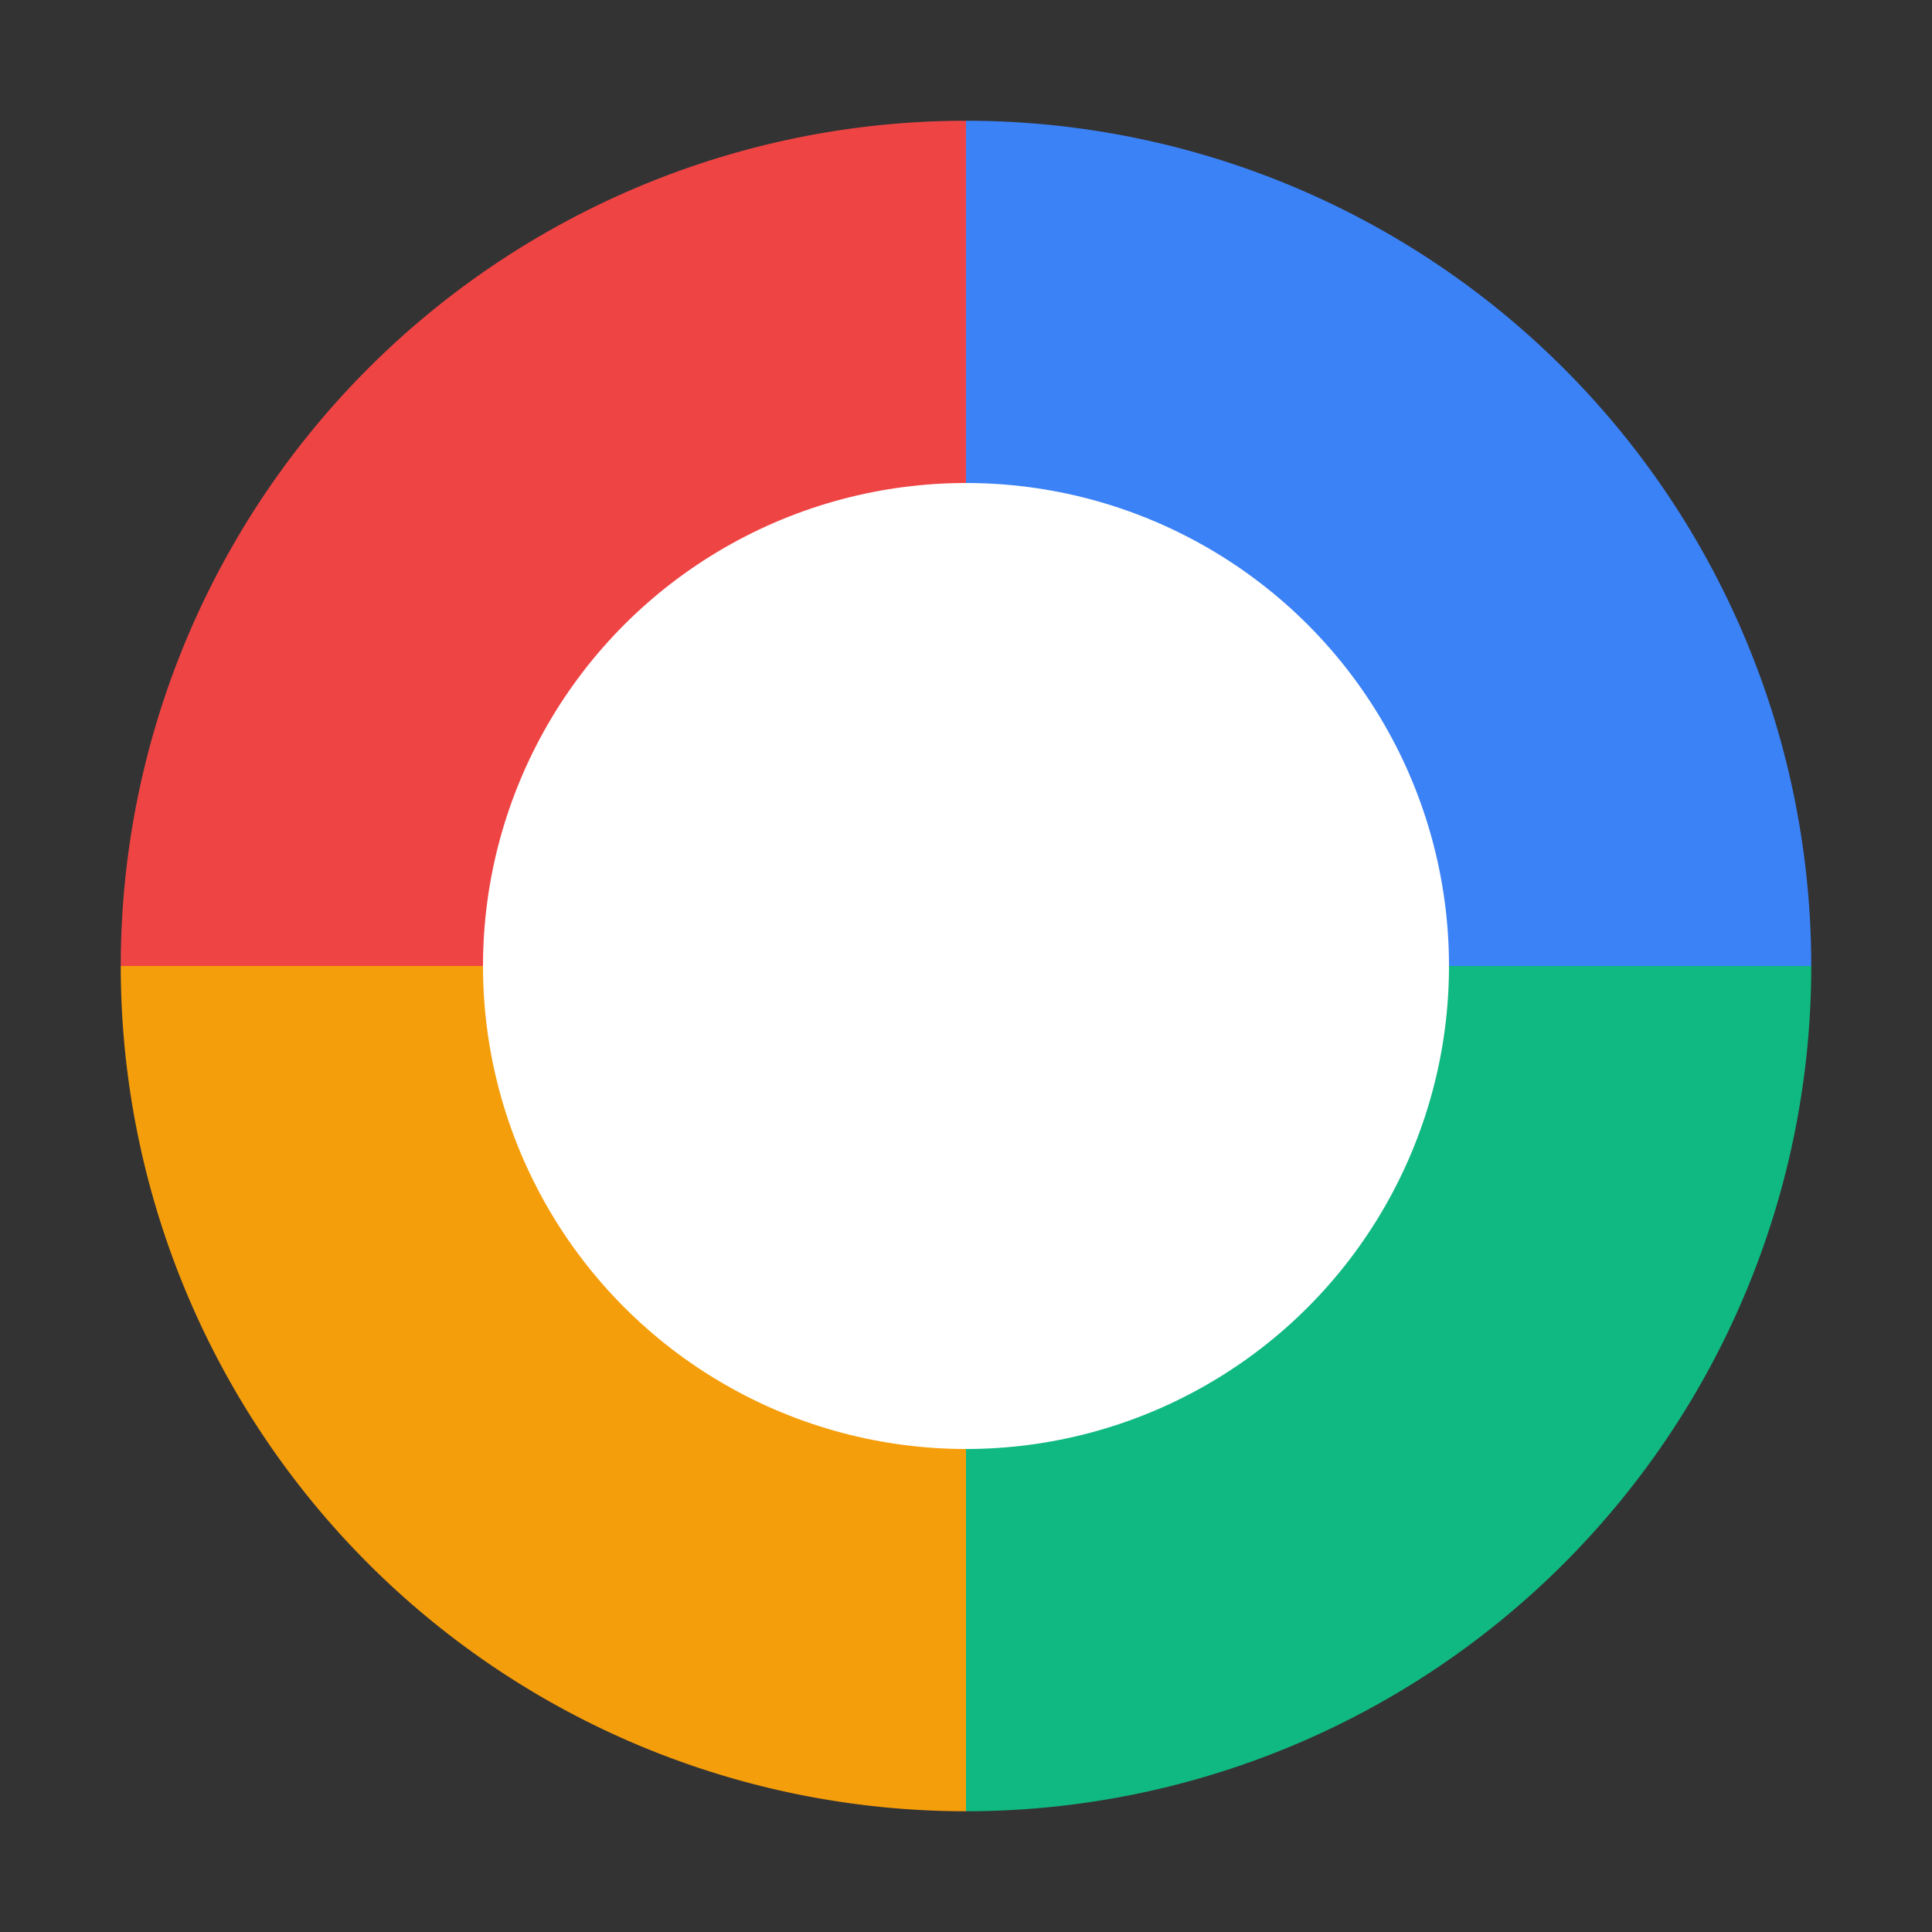
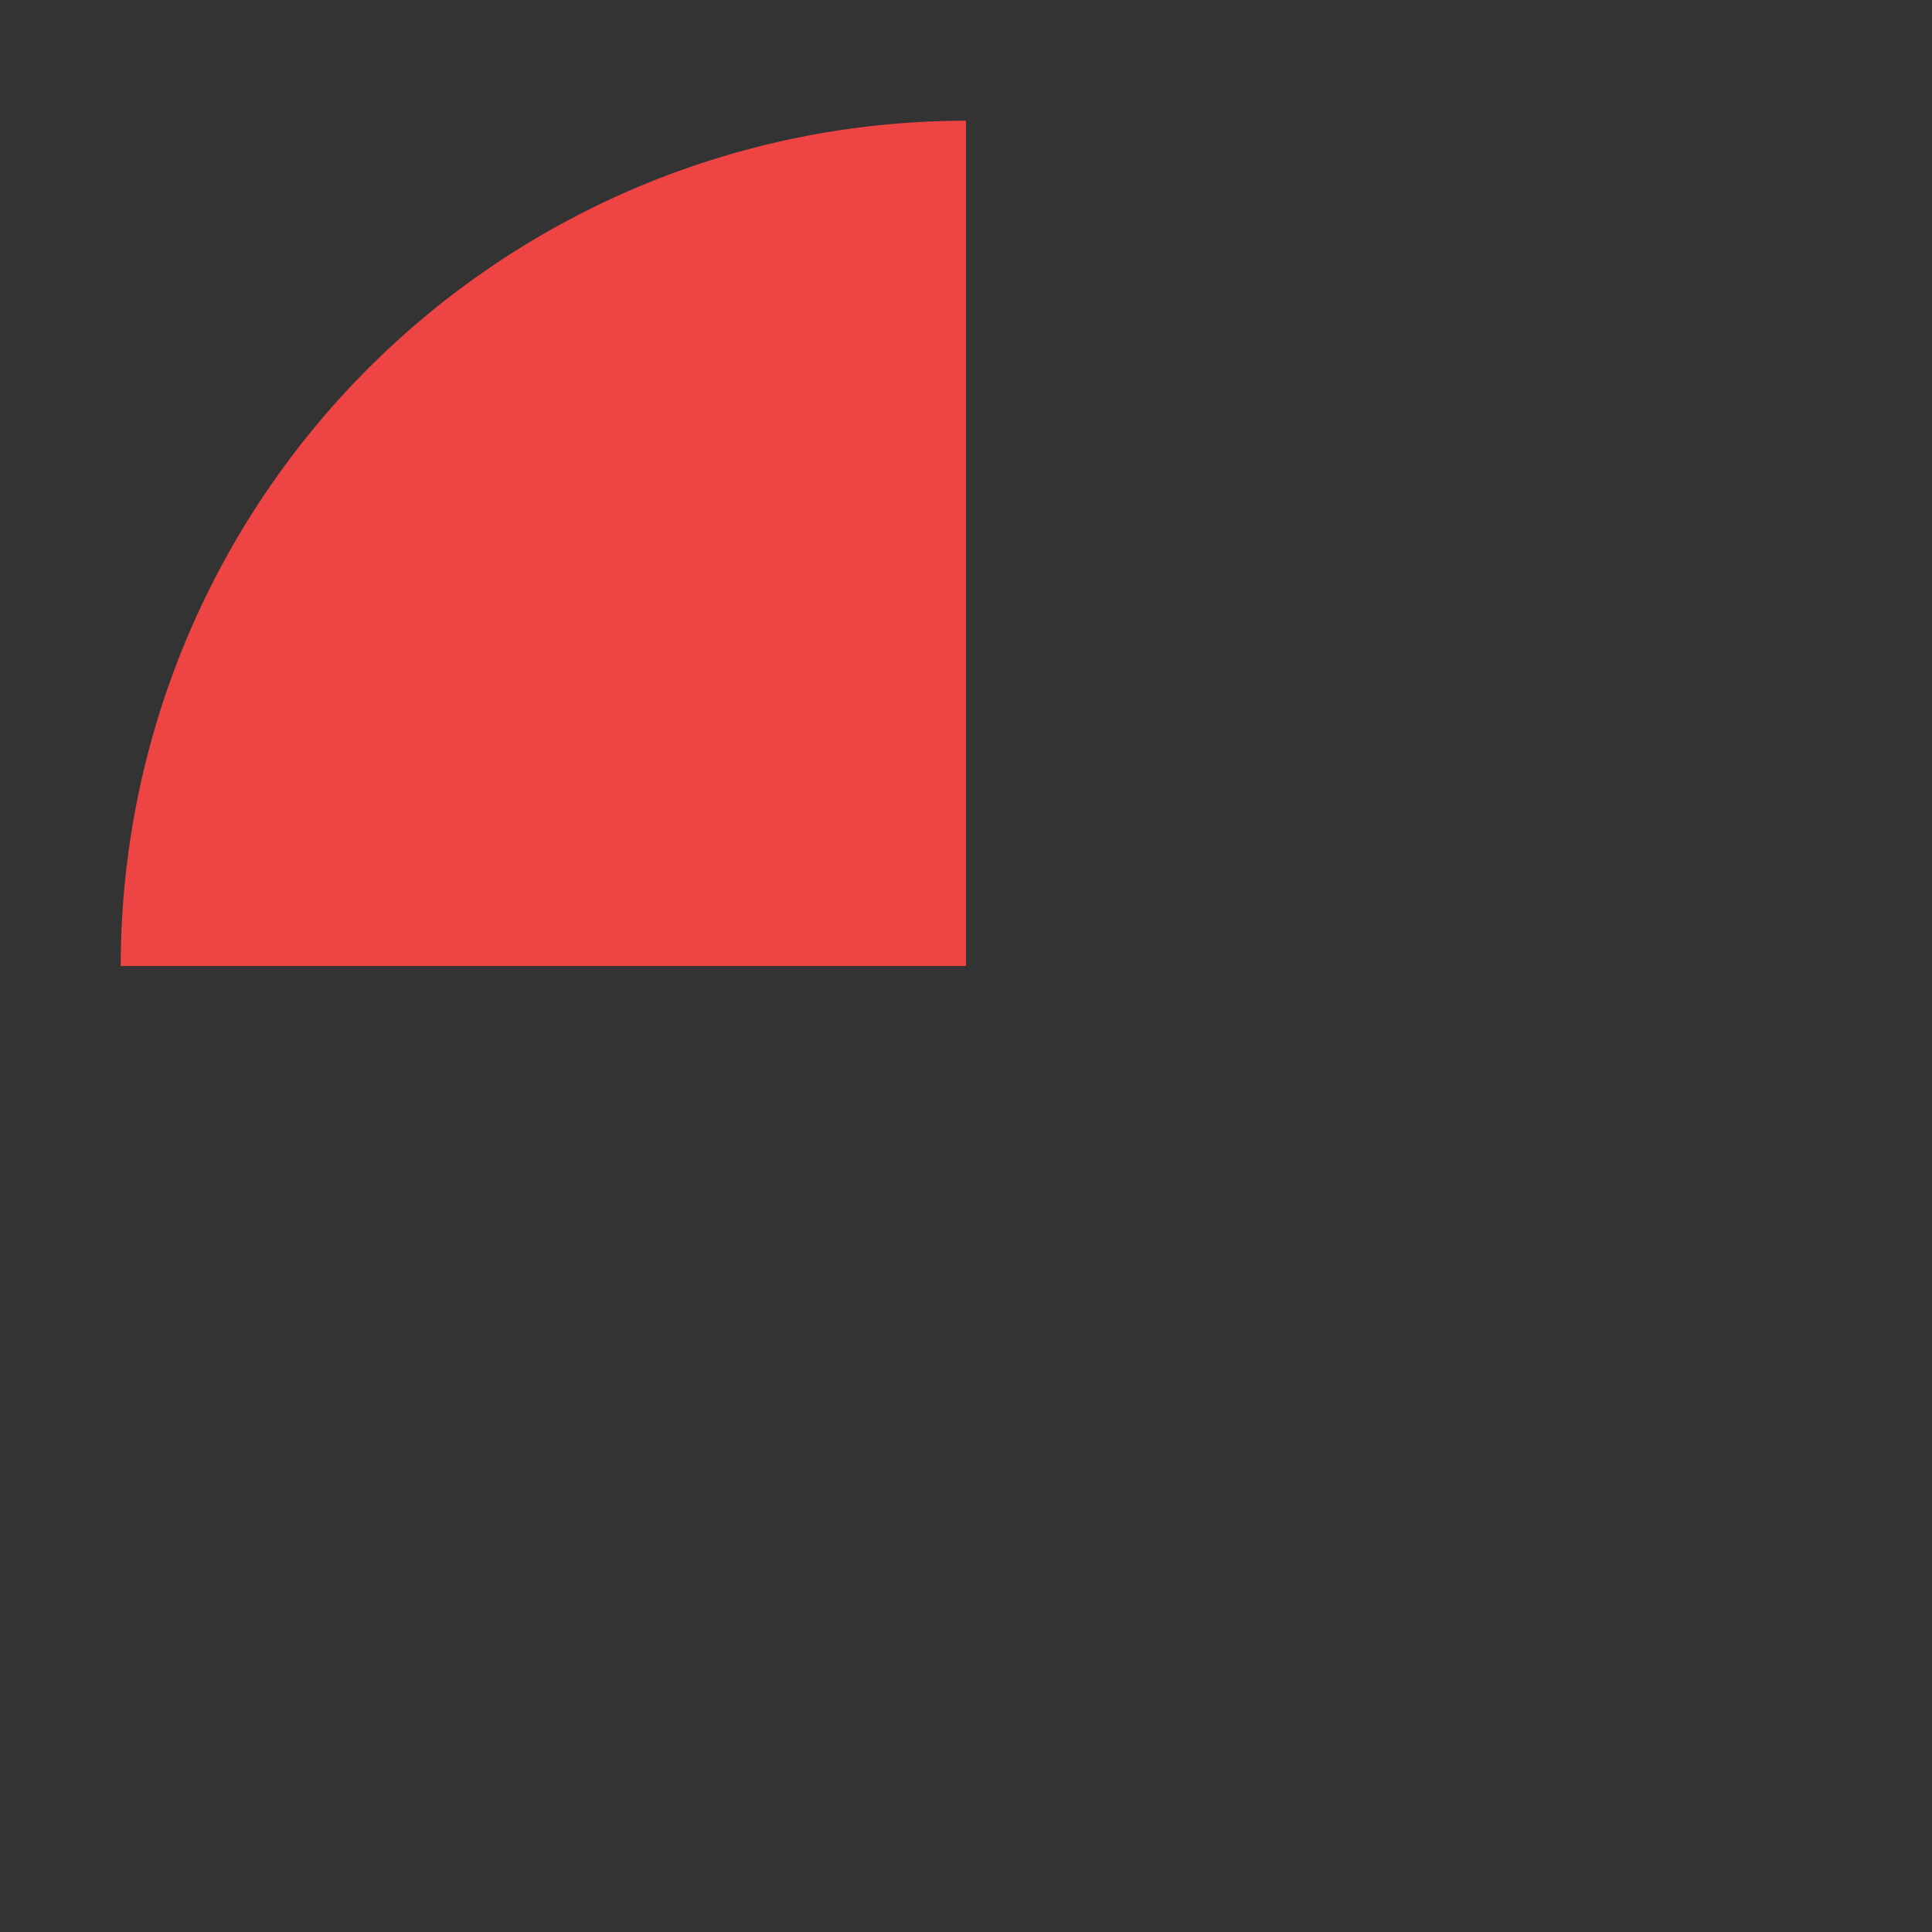
<svg xmlns="http://www.w3.org/2000/svg" width="64" height="64" viewBox="0 0 64 64" fill="none">
  <rect x="0" y="0" width="64" height="64" fill="#333333" stroke="none" />
-   <path d="M32 4 A28 28 0 0 1 60 32 L32 32 Z" fill="#3B82F6" />
-   <path d="M60 32 A28 28 0 0 1 32 60 L32 32 Z" fill="#10B981" />
-   <path d="M32 60 A28 28 0 0 1 4 32 L32 32 Z" fill="#F59E0B" />
  <path d="M4 32 A28 28 0 0 1 32 4 L32 32 Z" fill="#EF4444" />
-   <circle cx="32" cy="32" r="16" fill="white" />
</svg>